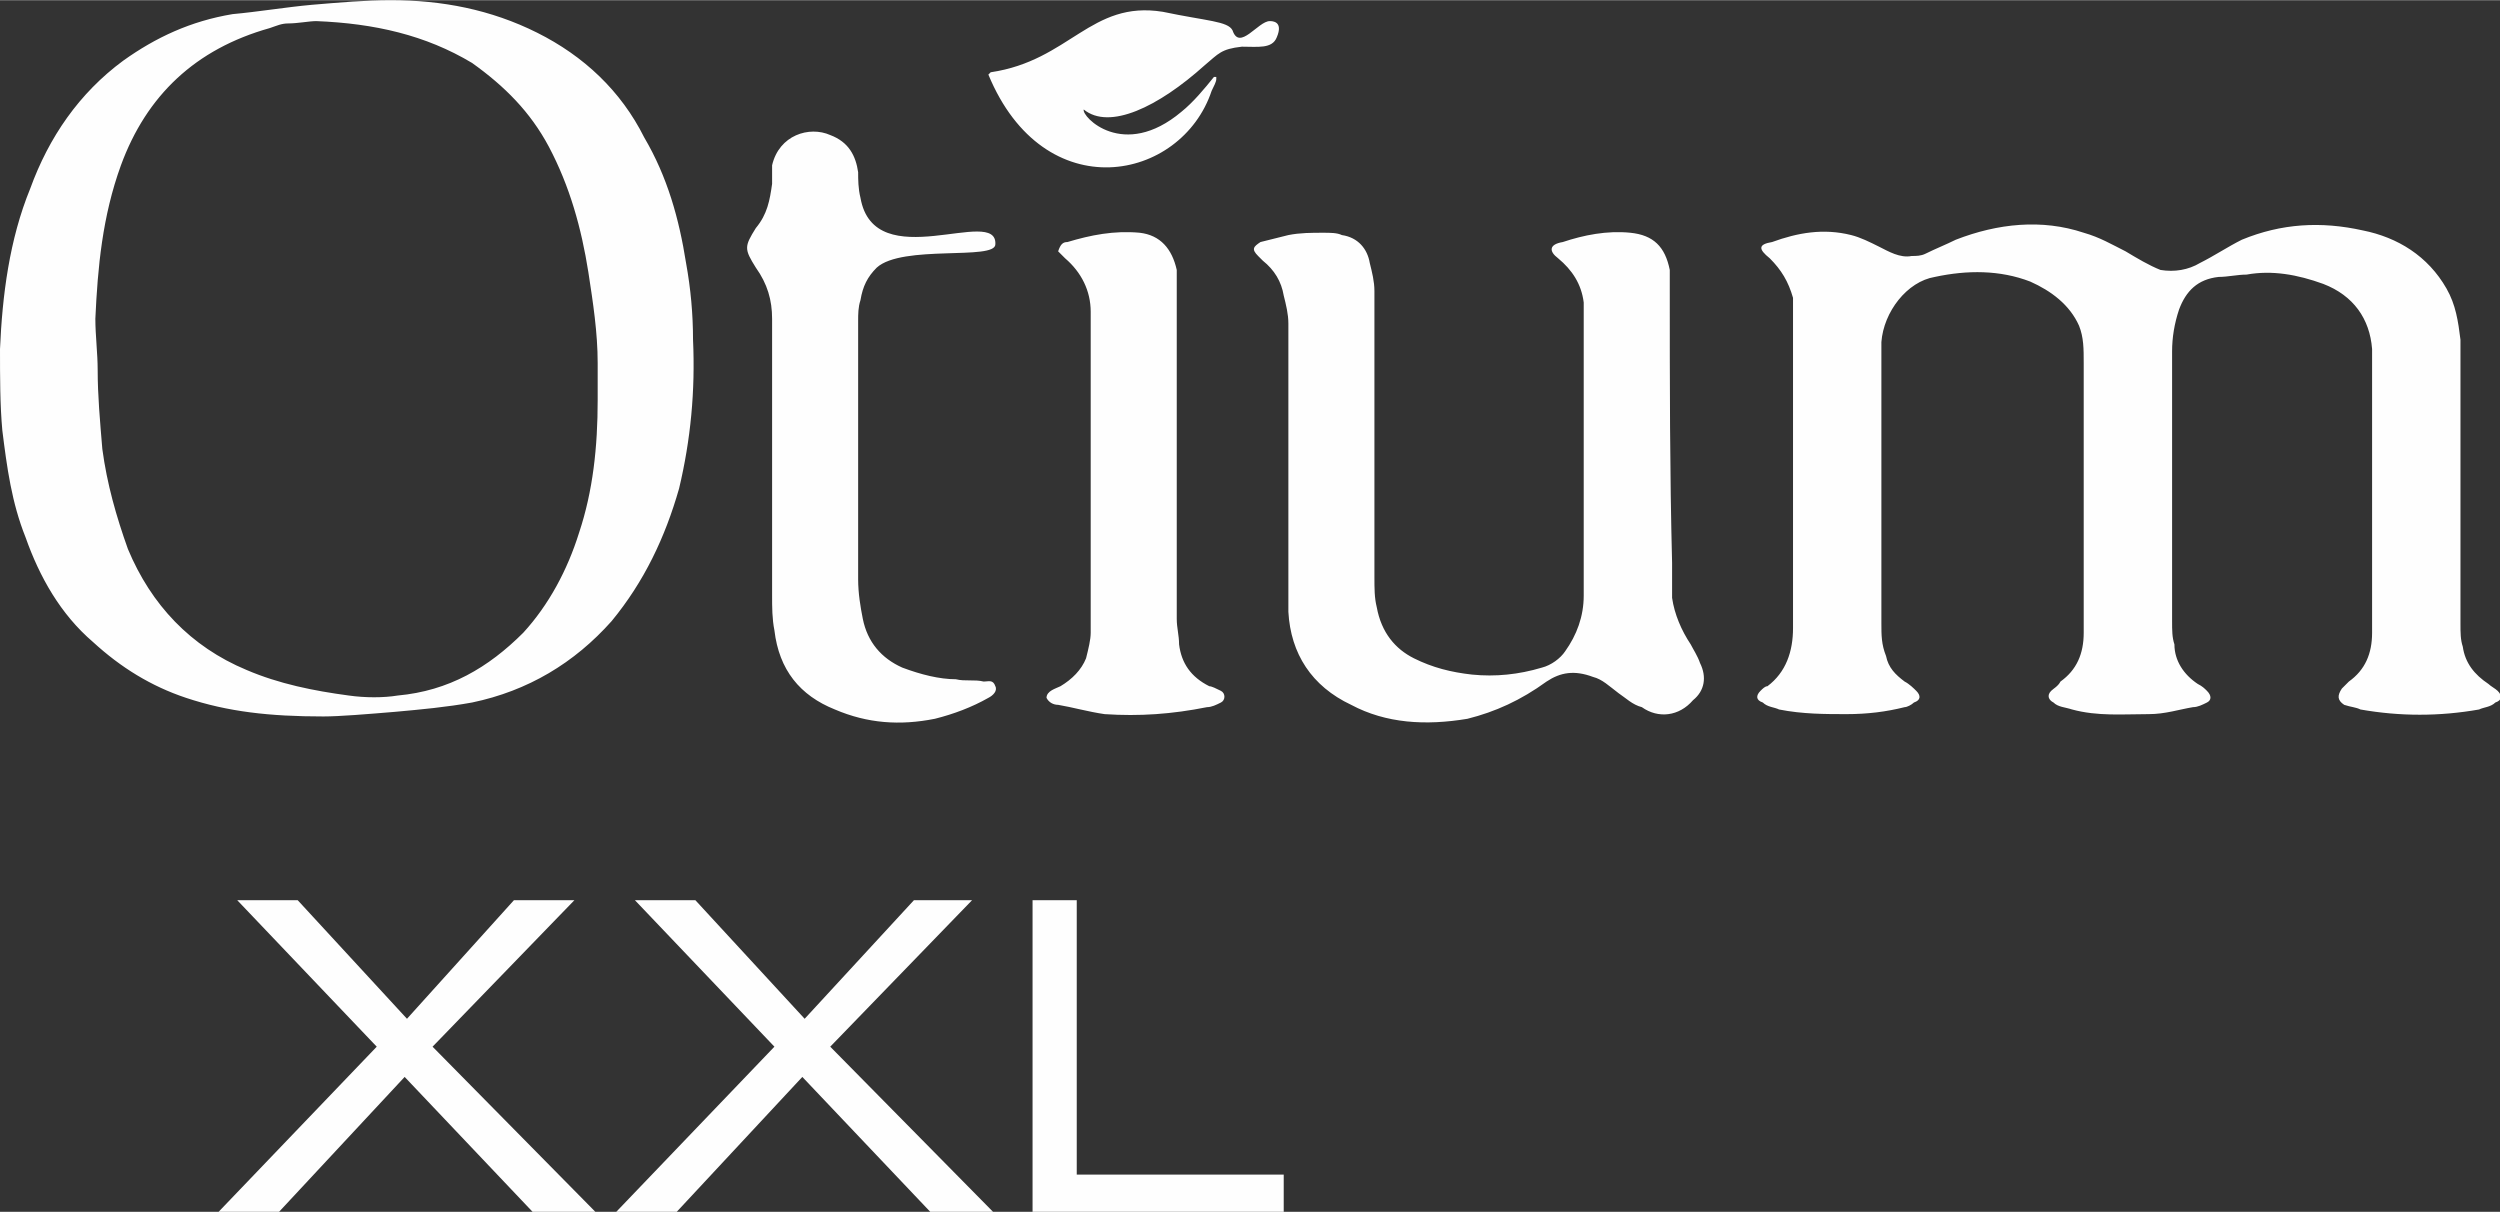
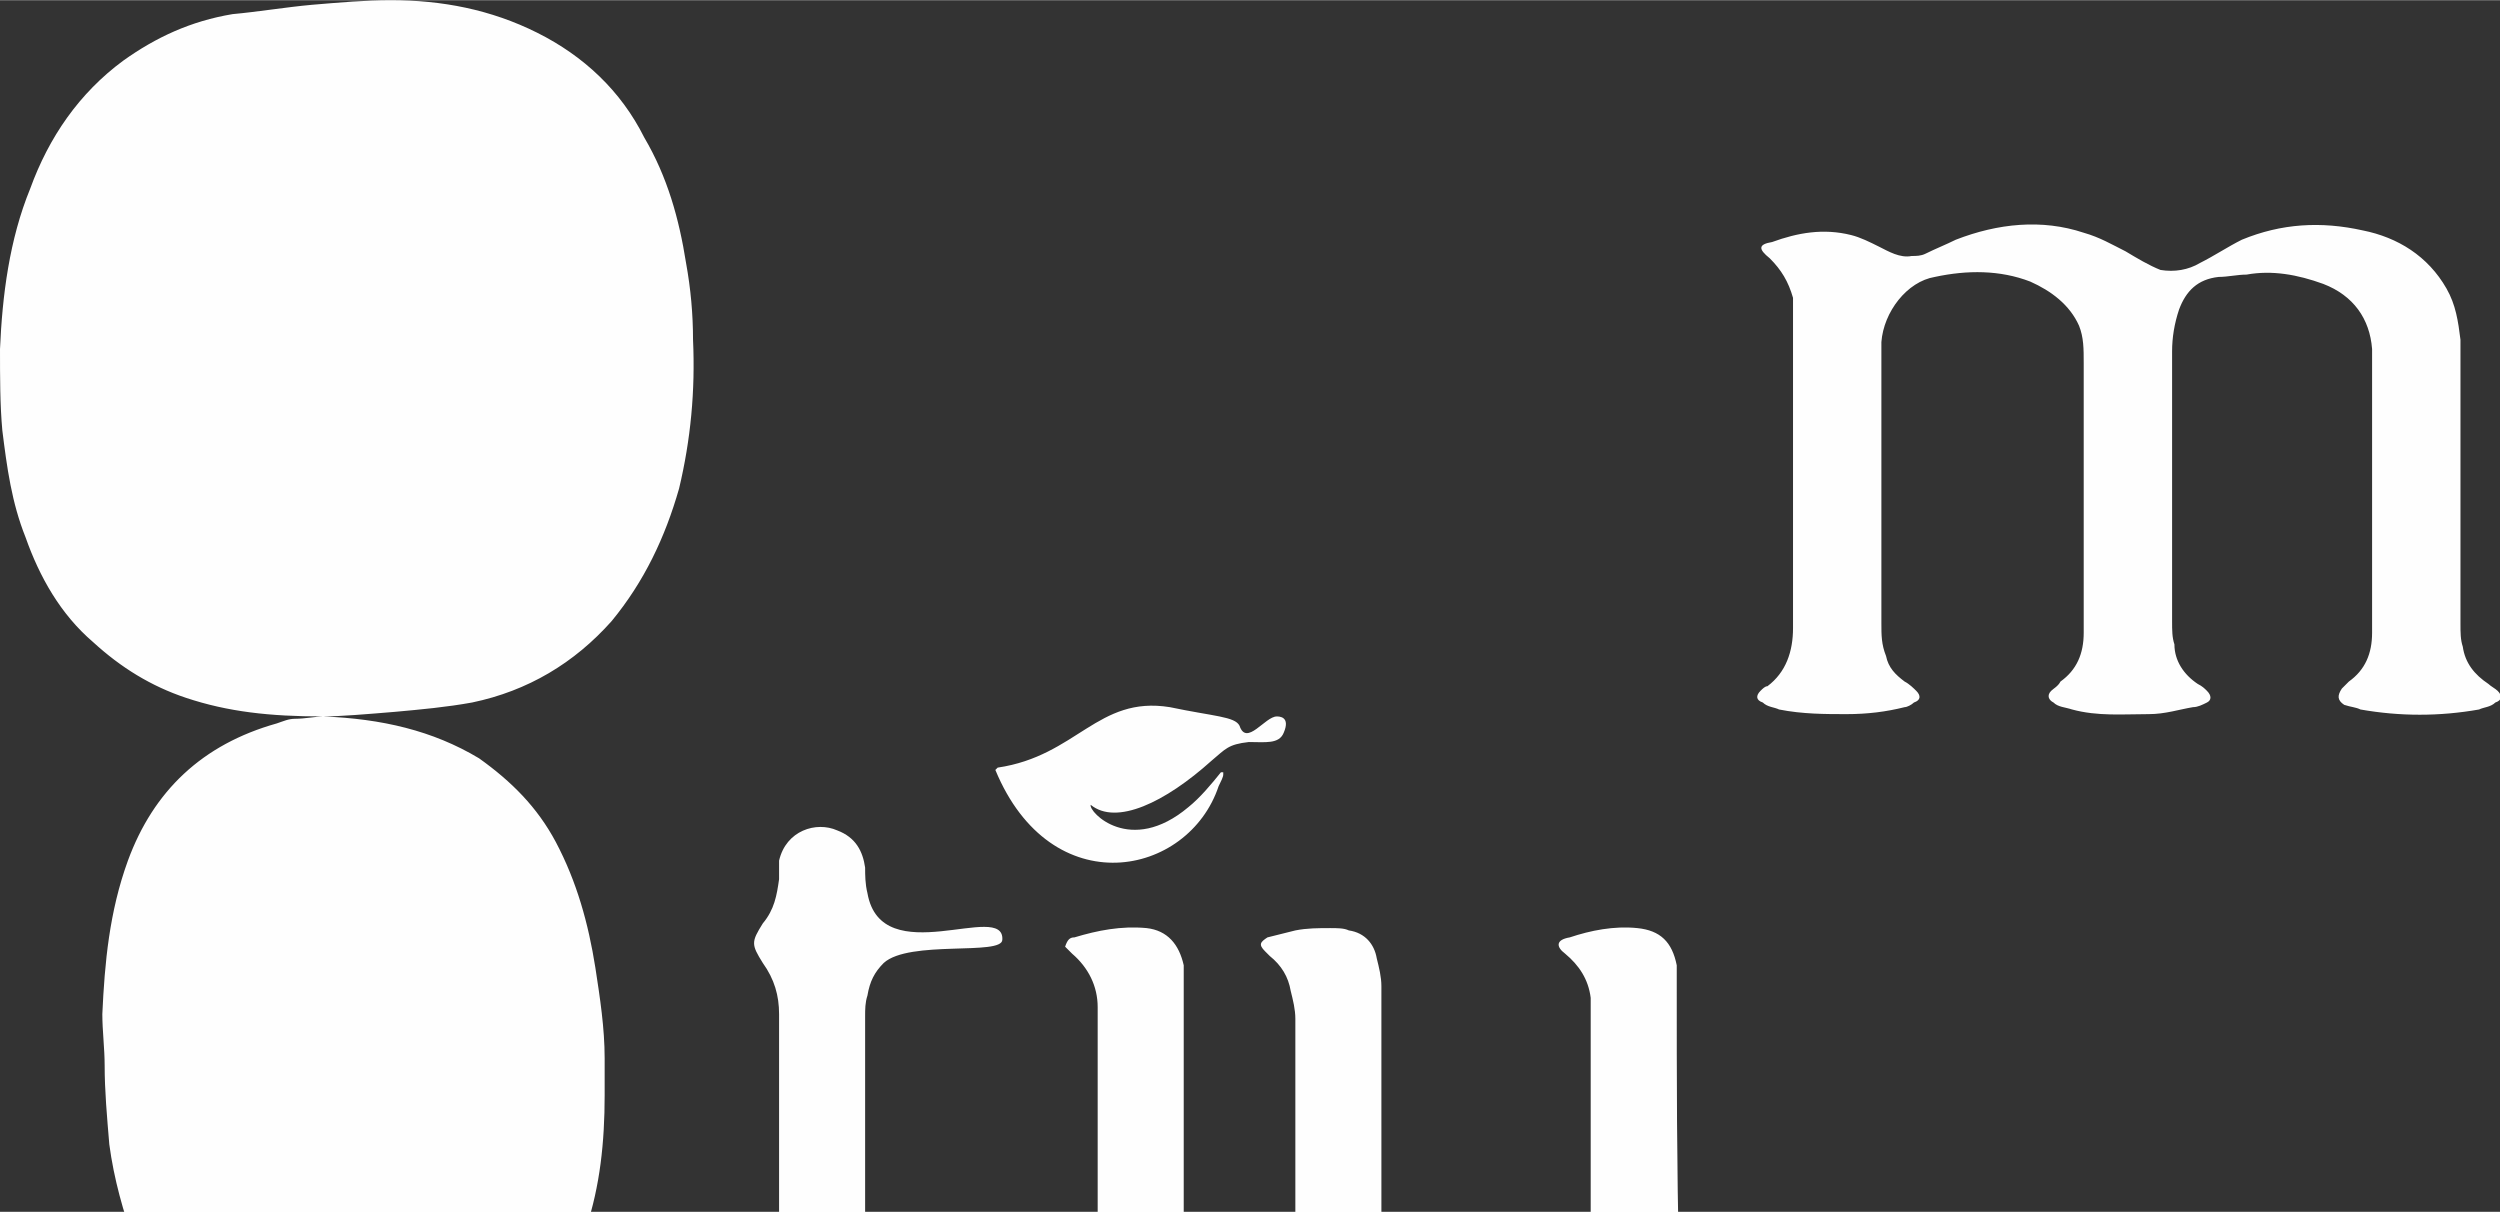
<svg xmlns="http://www.w3.org/2000/svg" xml:space="preserve" width="48mm" height="23.27mm" version="1.1" style="shape-rendering:geometricPrecision; text-rendering:geometricPrecision; image-rendering:optimizeQuality; fill-rule:evenodd; clip-rule:evenodd" viewBox="0 0 1075 521">
  <rect x="0" y="0" width="1075" height="521" fill="#333333" stroke="none" />
  <defs>
    <style type="text/css">
   
    .fil0 {fill:#FEFEFE}
   
  </style>
  </defs>
  <g id="Слой_x0020_1">
-     <path class="fil0" d="M934 210l0 57c0,4 0,7 1,10 0,7 4,13 10,17 2,1 3,2 4,3 2,2 2,4 0,5 -2,1 -4,2 -6,2 -6,1 -12,3 -19,3 -11,0 -22,1 -33,-2 -3,-1 -6,-1 -8,-3 -2,-1 -3,-3 -1,-5 1,-1 3,-2 4,-4 7,-5 10,-12 10,-21l0 -116c0,-6 0,-11 -2,-16 -4,-9 -12,-15 -21,-19 -13,-5 -27,-5 -41,-2 -12,2 -22,15 -23,28 0,7 0,14 0,22l0 99c0,5 0,9 2,14 1,5 4,8 8,11 2,1 4,3 5,4 2,2 2,4 -1,5 -1,1 -3,2 -4,2 -8,2 -16,3 -25,3 -9,0 -19,0 -29,-2 -2,-1 -5,-1 -7,-3 -3,-1 -3,-3 -1,-5 1,-1 2,-2 3,-2 8,-6 11,-15 11,-25 0,-20 0,-39 0,-59 0,-24 0,-49 0,-74 0,-3 0,-6 0,-9 -2,-7 -5,-12 -10,-17 -5,-4 -5,-6 1,-7 11,-4 22,-6 34,-3 4,1 8,3 12,5 4,2 9,5 14,4 2,0 4,0 6,-1 4,-2 9,-4 13,-6 18,-7 37,-9 55,-3 7,2 12,5 18,8 5,3 10,6 15,8 6,1 12,0 17,-3 6,-3 12,-7 18,-10 17,-7 34,-8 52,-4 15,3 28,11 36,25 4,7 5,14 6,22 0,12 0,24 0,37l0 85c0,4 0,7 1,10 1,7 5,12 11,16 1,1 3,2 4,3 2,2 2,4 -1,5 -2,2 -5,2 -7,3 -17,3 -34,3 -51,0 -2,-1 -4,-1 -7,-2 -3,-2 -3,-4 -1,-7 1,-1 2,-2 3,-3 7,-5 10,-12 10,-21 0,-34 0,-68 0,-102 0,-6 0,-13 0,-20 -1,-13 -8,-23 -21,-28 -11,-4 -22,-6 -33,-4 -4,0 -8,1 -12,1 -9,1 -14,6 -17,14 -2,6 -3,12 -3,18l0 59zm-795 98c-23,0 -41,-2 -59,-8 -15,-5 -28,-13 -40,-24 -14,-12 -23,-28 -29,-45 -6,-15 -8,-30 -10,-46 -1,-11 -1,-23 -1,-35 1,-23 4,-47 13,-69 8,-22 21,-41 40,-55 14,-10 29,-17 47,-20 11,-1 23,-3 34,-4 12,-1 23,-2 34,-2 22,0 43,4 63,14 20,10 36,25 46,45 10,17 15,35 18,54 2,11 3,22 3,33 1,22 -1,43 -6,64 -6,21 -15,40 -29,57 -16,18 -36,30 -60,35 -11,2 -22,3 -33,4 -12,1 -24,2 -31,2l0 0zm-3 -299l0 0c-3,0 -8,1 -12,1 -3,0 -5,1 -8,2 -32,9 -53,29 -64,59 -8,22 -10,44 -11,66 0,7 1,15 1,22 0,11 1,22 2,34 2,15 6,29 11,43 10,24 27,42 51,52 14,6 29,9 44,11 7,1 15,1 21,0 22,-2 39,-12 54,-27 11,-12 19,-27 24,-43 6,-18 8,-37 8,-57 0,-5 0,-10 0,-16 0,-13 -2,-26 -4,-39 -3,-19 -8,-37 -17,-54 -8,-15 -19,-26 -33,-36 -20,-12 -42,-17 -67,-18l0 0zm455 176c0,21 0,42 0,63 0,5 0,9 1,13 2,11 8,18 16,22 8,4 16,6 25,7 10,1 20,0 30,-3 4,-1 8,-4 10,-7 5,-7 8,-15 8,-24 0,-39 0,-78 0,-117 0,-3 0,-6 0,-9 -1,-8 -5,-14 -11,-19 -4,-3 -4,-6 2,-7 9,-3 19,-5 29,-4 10,1 15,6 17,16 0,3 0,6 0,9 0,39 0,78 1,117 0,5 0,10 0,15 1,7 4,14 8,20 1,2 3,5 4,8 3,6 2,12 -3,16 -6,7 -15,8 -22,3 -4,-1 -7,-4 -10,-6 -4,-3 -7,-6 -11,-7 -8,-3 -14,-2 -20,2 -11,8 -22,13 -34,16 -18,3 -35,2 -50,-6 -17,-8 -26,-22 -27,-40 0,-3 0,-7 0,-11l0 -113c0,-4 -1,-8 -2,-12 -1,-6 -4,-11 -9,-15 -1,-1 -1,-1 -2,-2 -3,-3 -2,-4 1,-6 4,-1 8,-2 12,-3 5,-1 10,-1 15,-1 3,0 6,0 8,1 7,1 11,6 12,12 1,4 2,8 2,12 0,20 0,40 0,60zm-163 -80c0,7 -40,0 -51,10 -4,4 -6,8 -7,14 -1,3 -1,6 -1,9 0,37 0,74 0,111 0,6 1,12 2,17 2,10 8,17 17,21 8,3 16,5 23,5 4,1 8,0 12,1 2,0 4,-1 5,2 1,2 -1,4 -3,5 -7,4 -15,7 -23,9 -15,3 -29,2 -43,-4 -15,-6 -24,-17 -26,-34 -1,-5 -1,-10 -1,-15 0,-40 0,-79 0,-119 0,-8 -2,-15 -7,-22 -5,-8 -5,-9 0,-17 5,-6 6,-12 7,-19 0,-3 0,-5 0,-8 3,-13 16,-17 25,-13 8,3 11,9 12,16 0,3 0,7 1,11 6,34 59,3 58,20l0 0zm22 195c0,-3 4,-4 6,-5 5,-3 9,-7 11,-12 1,-4 2,-8 2,-11 0,-46 0,-92 0,-138 0,-9 -4,-17 -11,-23 -1,-1 -2,-2 -3,-3 1,-3 2,-4 4,-4 10,-3 20,-5 31,-4 9,1 14,7 16,16 0,3 0,5 0,8l0 142c0,4 1,7 1,11 1,8 5,14 13,18 1,0 3,1 5,2 2,1 2,4 0,5 -2,1 -4,2 -6,2 -15,3 -29,4 -44,3 -7,-1 -14,-3 -20,-4 -2,0 -4,-1 -5,-3l0 0zm50 -295c-31,-5 -40,21 -74,26 0,0 0,0 -1,1 0,0 0,0 0,0 24,58 83,46 96,7 1,-2 2,-4 2,-5 0,-1 0,-1 0,-1 -1,0 -1,0 -1,0 -4,5 -9,11 -14,15 -25,21 -43,2 -42,-1 11,9 32,-1 52,-19 6,-5 7,-7 16,-8 7,0 13,1 15,-4 3,-7 -2,-7 -3,-7 -5,0 -13,13 -16,4 -2,-4 -11,-4 -30,-8l0 0z" />
-     <path class="fil0" d="M256 521l-70 -71 61 -63 -26 0 -46 51 -47 -51 -26 0 60 63 -68 71 26 0 54 -58 55 58 27 0zm171 0l-70 -71 61 -63 -25 0 -47 51 -47 -51 -26 0 60 63 -68 71 26 0 54 -58 55 58 27 0zm125 0l0 -16 -89 0 0 -118 -19 0 0 134 108 0z" />
+     <path class="fil0" d="M934 210l0 57c0,4 0,7 1,10 0,7 4,13 10,17 2,1 3,2 4,3 2,2 2,4 0,5 -2,1 -4,2 -6,2 -6,1 -12,3 -19,3 -11,0 -22,1 -33,-2 -3,-1 -6,-1 -8,-3 -2,-1 -3,-3 -1,-5 1,-1 3,-2 4,-4 7,-5 10,-12 10,-21l0 -116c0,-6 0,-11 -2,-16 -4,-9 -12,-15 -21,-19 -13,-5 -27,-5 -41,-2 -12,2 -22,15 -23,28 0,7 0,14 0,22l0 99c0,5 0,9 2,14 1,5 4,8 8,11 2,1 4,3 5,4 2,2 2,4 -1,5 -1,1 -3,2 -4,2 -8,2 -16,3 -25,3 -9,0 -19,0 -29,-2 -2,-1 -5,-1 -7,-3 -3,-1 -3,-3 -1,-5 1,-1 2,-2 3,-2 8,-6 11,-15 11,-25 0,-20 0,-39 0,-59 0,-24 0,-49 0,-74 0,-3 0,-6 0,-9 -2,-7 -5,-12 -10,-17 -5,-4 -5,-6 1,-7 11,-4 22,-6 34,-3 4,1 8,3 12,5 4,2 9,5 14,4 2,0 4,0 6,-1 4,-2 9,-4 13,-6 18,-7 37,-9 55,-3 7,2 12,5 18,8 5,3 10,6 15,8 6,1 12,0 17,-3 6,-3 12,-7 18,-10 17,-7 34,-8 52,-4 15,3 28,11 36,25 4,7 5,14 6,22 0,12 0,24 0,37l0 85c0,4 0,7 1,10 1,7 5,12 11,16 1,1 3,2 4,3 2,2 2,4 -1,5 -2,2 -5,2 -7,3 -17,3 -34,3 -51,0 -2,-1 -4,-1 -7,-2 -3,-2 -3,-4 -1,-7 1,-1 2,-2 3,-3 7,-5 10,-12 10,-21 0,-34 0,-68 0,-102 0,-6 0,-13 0,-20 -1,-13 -8,-23 -21,-28 -11,-4 -22,-6 -33,-4 -4,0 -8,1 -12,1 -9,1 -14,6 -17,14 -2,6 -3,12 -3,18l0 59zm-795 98c-23,0 -41,-2 -59,-8 -15,-5 -28,-13 -40,-24 -14,-12 -23,-28 -29,-45 -6,-15 -8,-30 -10,-46 -1,-11 -1,-23 -1,-35 1,-23 4,-47 13,-69 8,-22 21,-41 40,-55 14,-10 29,-17 47,-20 11,-1 23,-3 34,-4 12,-1 23,-2 34,-2 22,0 43,4 63,14 20,10 36,25 46,45 10,17 15,35 18,54 2,11 3,22 3,33 1,22 -1,43 -6,64 -6,21 -15,40 -29,57 -16,18 -36,30 -60,35 -11,2 -22,3 -33,4 -12,1 -24,2 -31,2l0 0zl0 0c-3,0 -8,1 -12,1 -3,0 -5,1 -8,2 -32,9 -53,29 -64,59 -8,22 -10,44 -11,66 0,7 1,15 1,22 0,11 1,22 2,34 2,15 6,29 11,43 10,24 27,42 51,52 14,6 29,9 44,11 7,1 15,1 21,0 22,-2 39,-12 54,-27 11,-12 19,-27 24,-43 6,-18 8,-37 8,-57 0,-5 0,-10 0,-16 0,-13 -2,-26 -4,-39 -3,-19 -8,-37 -17,-54 -8,-15 -19,-26 -33,-36 -20,-12 -42,-17 -67,-18l0 0zm455 176c0,21 0,42 0,63 0,5 0,9 1,13 2,11 8,18 16,22 8,4 16,6 25,7 10,1 20,0 30,-3 4,-1 8,-4 10,-7 5,-7 8,-15 8,-24 0,-39 0,-78 0,-117 0,-3 0,-6 0,-9 -1,-8 -5,-14 -11,-19 -4,-3 -4,-6 2,-7 9,-3 19,-5 29,-4 10,1 15,6 17,16 0,3 0,6 0,9 0,39 0,78 1,117 0,5 0,10 0,15 1,7 4,14 8,20 1,2 3,5 4,8 3,6 2,12 -3,16 -6,7 -15,8 -22,3 -4,-1 -7,-4 -10,-6 -4,-3 -7,-6 -11,-7 -8,-3 -14,-2 -20,2 -11,8 -22,13 -34,16 -18,3 -35,2 -50,-6 -17,-8 -26,-22 -27,-40 0,-3 0,-7 0,-11l0 -113c0,-4 -1,-8 -2,-12 -1,-6 -4,-11 -9,-15 -1,-1 -1,-1 -2,-2 -3,-3 -2,-4 1,-6 4,-1 8,-2 12,-3 5,-1 10,-1 15,-1 3,0 6,0 8,1 7,1 11,6 12,12 1,4 2,8 2,12 0,20 0,40 0,60zm-163 -80c0,7 -40,0 -51,10 -4,4 -6,8 -7,14 -1,3 -1,6 -1,9 0,37 0,74 0,111 0,6 1,12 2,17 2,10 8,17 17,21 8,3 16,5 23,5 4,1 8,0 12,1 2,0 4,-1 5,2 1,2 -1,4 -3,5 -7,4 -15,7 -23,9 -15,3 -29,2 -43,-4 -15,-6 -24,-17 -26,-34 -1,-5 -1,-10 -1,-15 0,-40 0,-79 0,-119 0,-8 -2,-15 -7,-22 -5,-8 -5,-9 0,-17 5,-6 6,-12 7,-19 0,-3 0,-5 0,-8 3,-13 16,-17 25,-13 8,3 11,9 12,16 0,3 0,7 1,11 6,34 59,3 58,20l0 0zm22 195c0,-3 4,-4 6,-5 5,-3 9,-7 11,-12 1,-4 2,-8 2,-11 0,-46 0,-92 0,-138 0,-9 -4,-17 -11,-23 -1,-1 -2,-2 -3,-3 1,-3 2,-4 4,-4 10,-3 20,-5 31,-4 9,1 14,7 16,16 0,3 0,5 0,8l0 142c0,4 1,7 1,11 1,8 5,14 13,18 1,0 3,1 5,2 2,1 2,4 0,5 -2,1 -4,2 -6,2 -15,3 -29,4 -44,3 -7,-1 -14,-3 -20,-4 -2,0 -4,-1 -5,-3l0 0zm50 -295c-31,-5 -40,21 -74,26 0,0 0,0 -1,1 0,0 0,0 0,0 24,58 83,46 96,7 1,-2 2,-4 2,-5 0,-1 0,-1 0,-1 -1,0 -1,0 -1,0 -4,5 -9,11 -14,15 -25,21 -43,2 -42,-1 11,9 32,-1 52,-19 6,-5 7,-7 16,-8 7,0 13,1 15,-4 3,-7 -2,-7 -3,-7 -5,0 -13,13 -16,4 -2,-4 -11,-4 -30,-8l0 0z" />
  </g>
</svg>